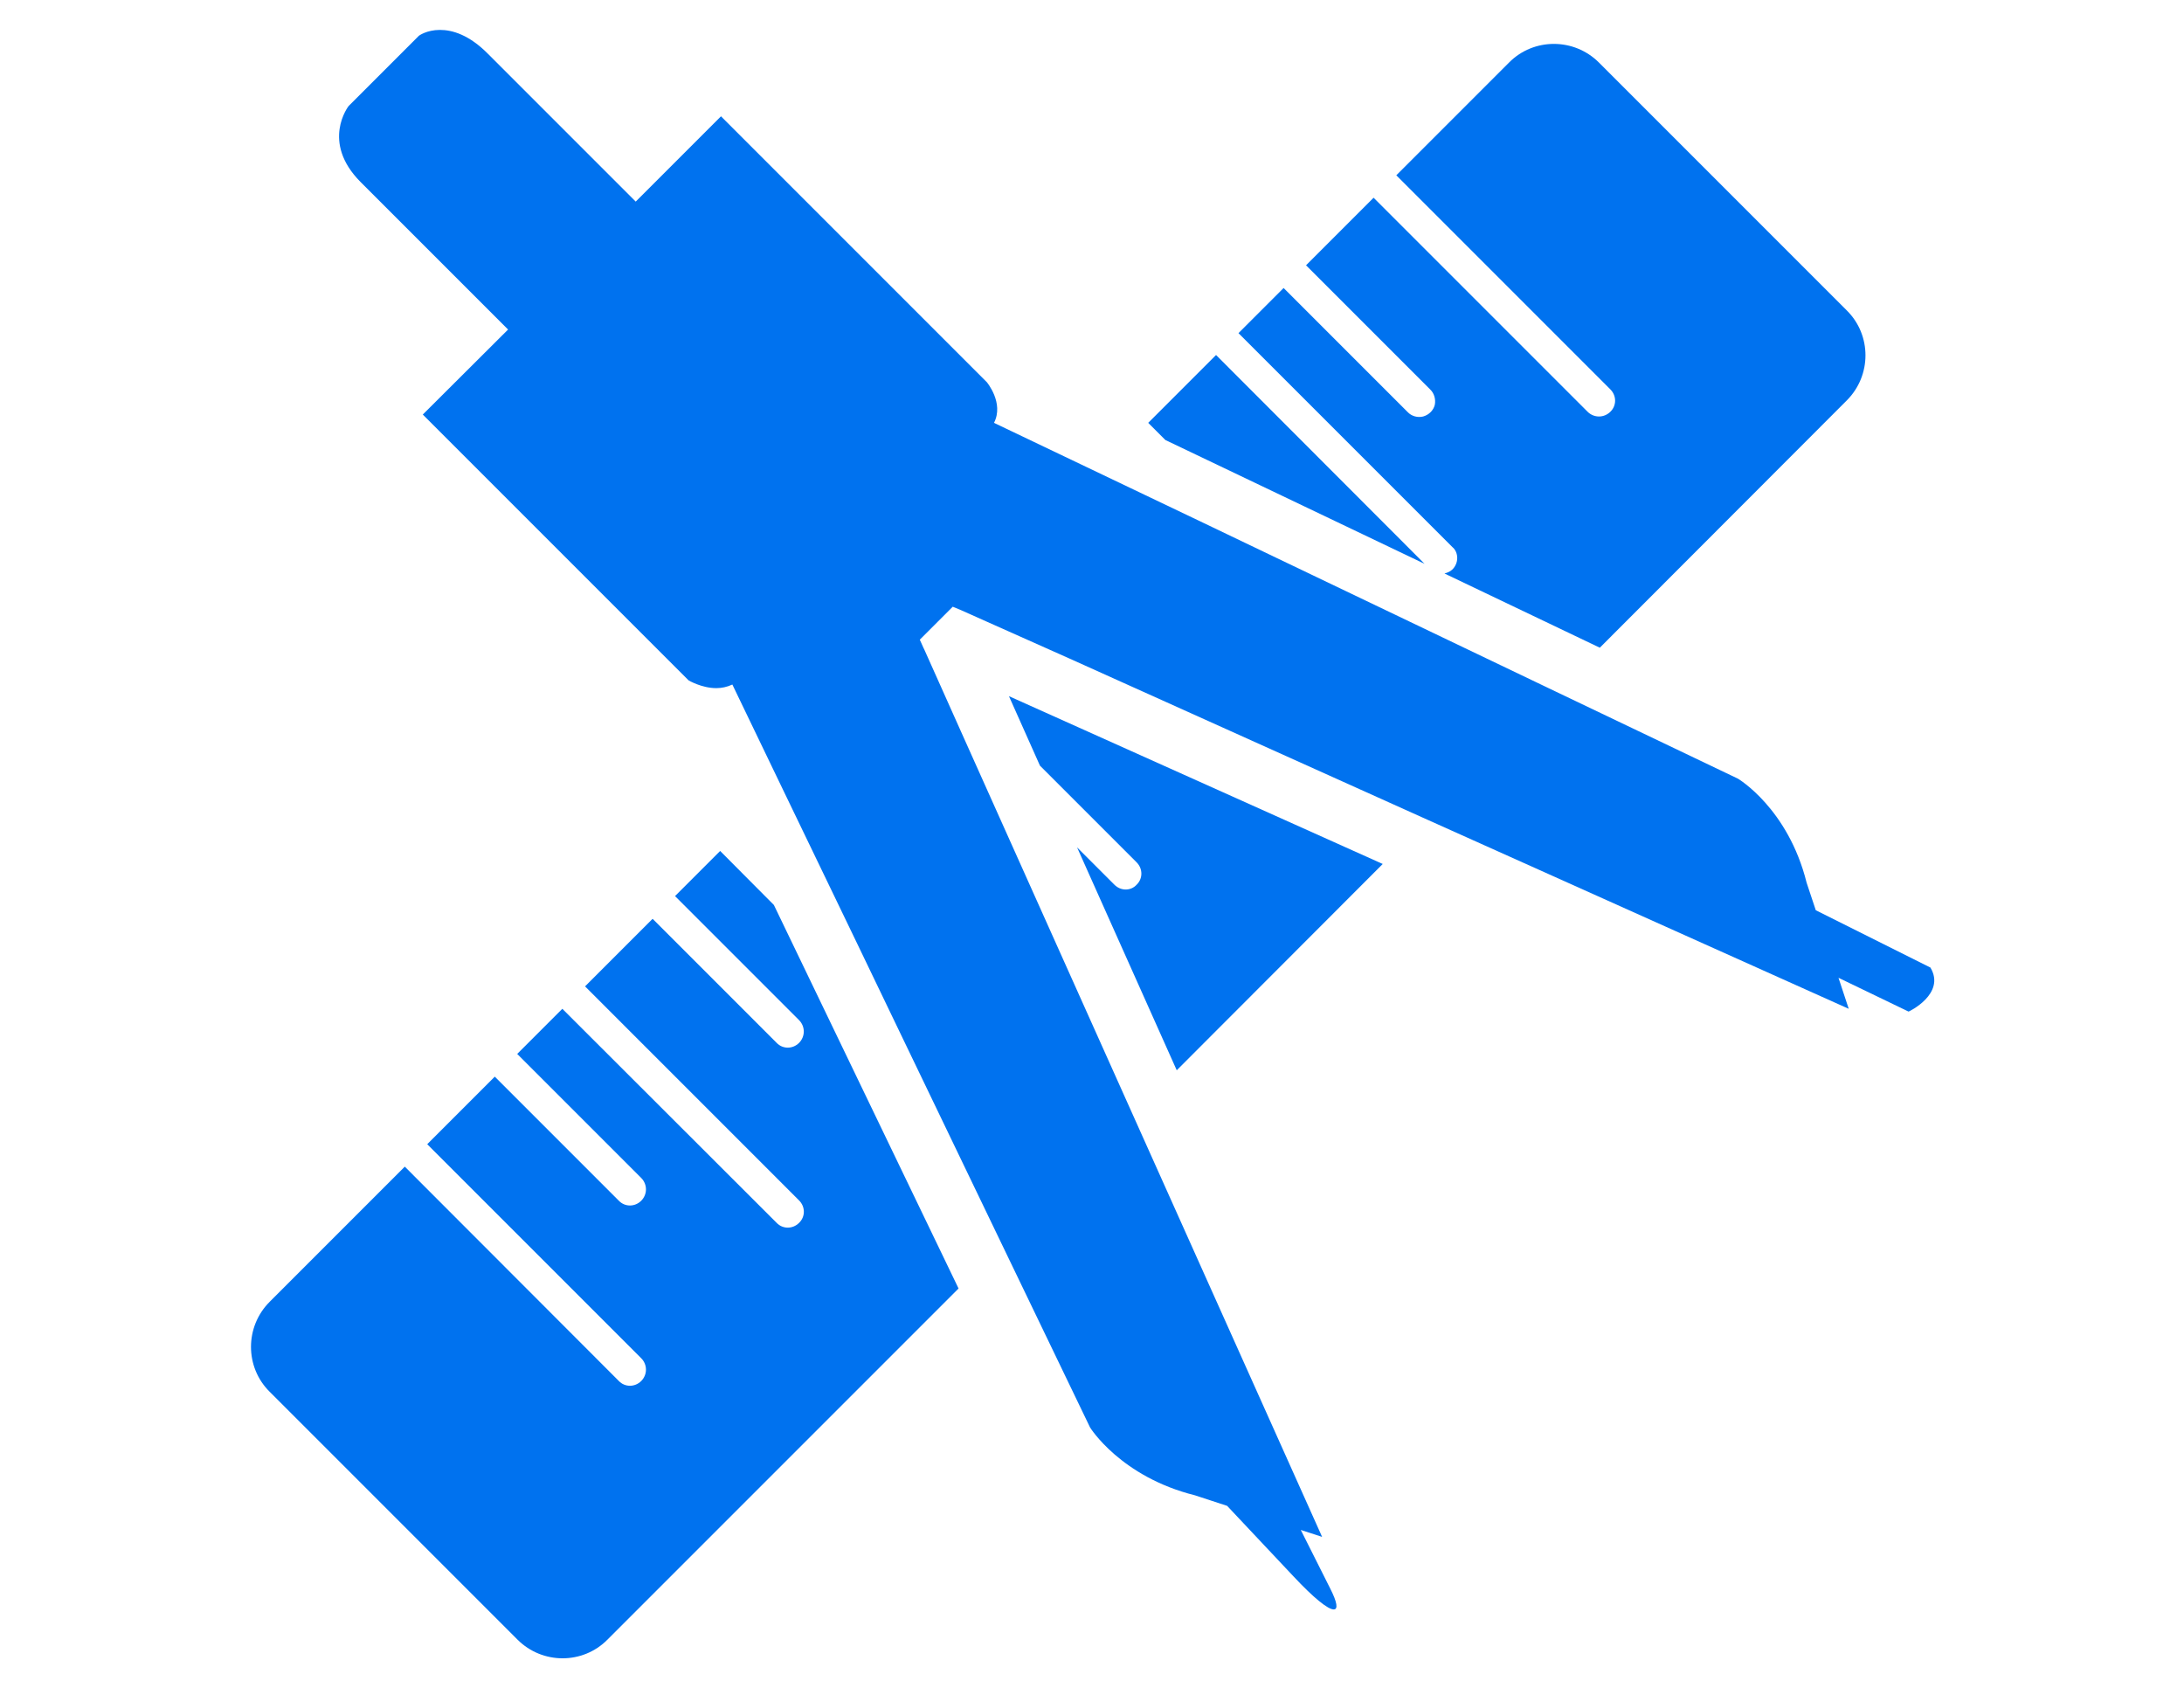
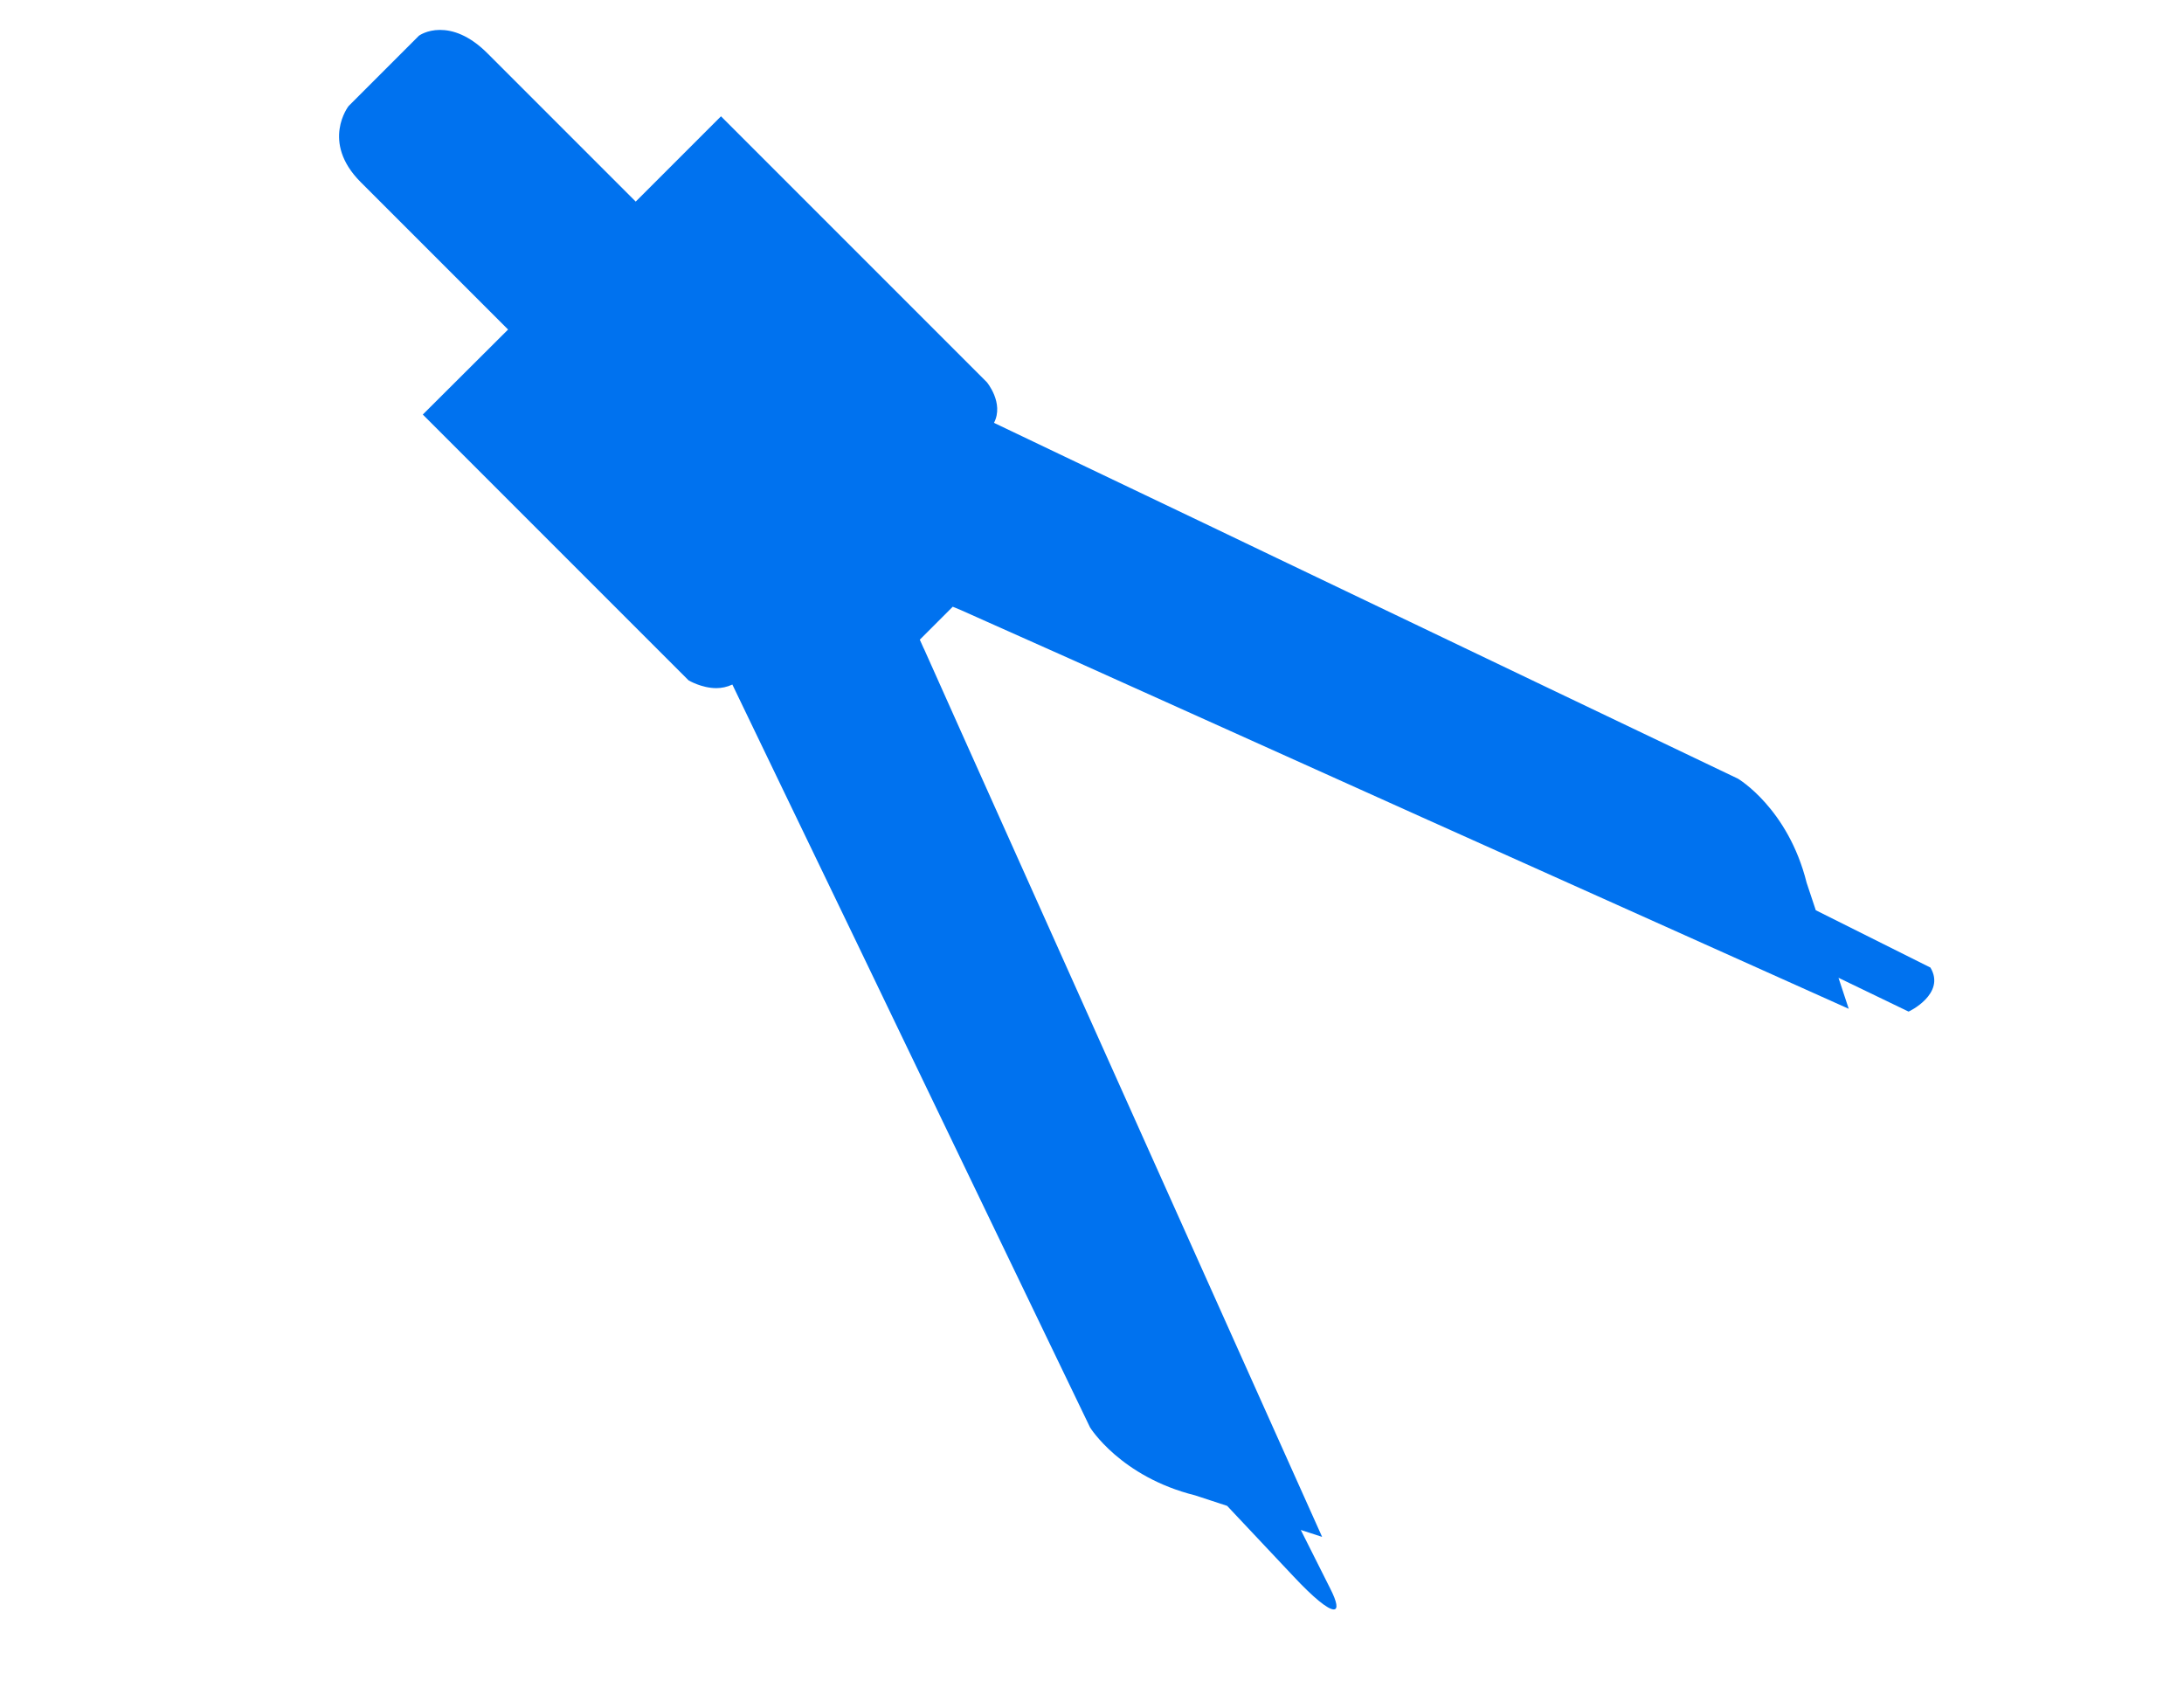
<svg xmlns="http://www.w3.org/2000/svg" t="1711004408916" class="icon" viewBox="0 0 1325 1024" version="1.1" p-id="4264" width="62.109" height="48">
-   <path d="M864.252 342.005l-126.488-126.656-41.155 41.155 10.415 10.415 157.228 75.087zM436.913 516.199l-27.381 27.381 75.255 75.255c1.848 1.848 2.856 4.367 2.856 6.887 0 2.52-1.008 5.039-2.856 6.887-3.864 3.864-9.911 3.864-13.606 0l-75.255-75.255-40.987 40.987 129.848 129.848c3.864 3.864 3.864 9.911 0 13.606-3.864 3.864-9.911 3.864-13.606 0l-130.016-129.848-27.381 27.381 75.255 75.255c1.848 1.848 2.856 4.367 2.856 6.887 0 2.52-1.008 5.039-2.856 6.887-3.864 3.864-9.911 3.864-13.606 0l-75.255-75.255-40.987 40.987 129.848 129.848c1.848 1.848 2.856 4.367 2.856 6.887 0 2.52-1.008 5.039-2.856 6.887-3.864 3.864-9.911 3.864-13.606 0l-129.848-130.016-81.974 81.974c-15.118 15.118-15.118 39.643 0 54.593l150.341 150.341c15.118 15.118 39.643 15.118 54.593 0l212.997-212.997-112.042-232.651-32.588-32.756z m447.16-177.722c0 2.52-1.008 5.039-2.856 6.887-1.344 1.344-3.024 2.016-4.871 2.52l94.236 45.018 149.837-150.005c15.118-15.118 15.118-39.643 0-54.593l-150.341-150.341c-15.118-15.118-39.643-15.118-54.593 0l-68.367 68.367 129.848 129.848c3.864 3.864 3.864 9.911 0 13.606-1.848 1.848-4.367 2.856-6.887 2.856-2.52 0-5.039-1.008-6.887-2.856l-129.848-129.848-40.987 40.987 75.255 75.255c2.52 2.352 3.528 6.047 2.856 9.407-0.84 3.36-3.528 6.047-7.055 7.055-3.36 0.84-7.055-0.168-9.407-2.688L778.751 174.698l-27.381 27.381 129.848 129.848c1.848 1.512 2.856 4.031 2.856 6.551z m-207.958 198.215L653.438 514.016l60.472 135.223 124.976-125.144-226.772-101.795 18.814 42.163 58.625 58.625c3.864 3.864 3.864 9.911 0 13.606-3.528 3.864-9.575 3.864-13.438 0z m0 0" p-id="4265" fill="#0072ef" />
  <path d="M1171.15 586.919l-69.543-34.772-5.543-16.63c-11.255-45.186-41.659-63.16-41.659-63.16L944.042 419.612l-169.155-80.966-44.514-21.333-63.664-30.404-63.664-30.404c6.215-12.094-4.367-24.693-4.367-24.693l-161.26-161.26-51.738 51.738-89.533-89.533c-11.591-11.759-21.837-14.614-29.228-14.614-8.063 0-12.766 3.528-12.766 3.528l-16.798 16.798-12.934 12.934-12.934 12.934s-16.966 21.669 7.223 46.026l89.533 89.533-51.738 51.57 161.26 161.26s7.895 4.703 16.798 4.703c3.192 0 6.551-0.672 9.743-2.184l30.572 63.496 45.354 94.068 25.365 52.745 62.656 130.184 53.081 110.194s18.478 29.9 63.664 41.155l19.486 6.383 40.147 42.667c12.43 13.27 20.997 20.157 24.525 20.157 2.688 0 2.184-4.199-2.184-12.766l-17.806-35.444 12.934 4.199-114.73-255.832L582.887 443.465l-22.173-49.554-0.504-1.008-2.184-4.871 19.99-19.99 4.871 2.016 15.79 7.055 49.722 22.173L865.932 497.218l255.664 114.73-6.215-18.814 42.499 20.493c0 0.168 22.845-10.751 13.27-26.709z m0 0" p-id="4266" fill="#0072ef" />
</svg>